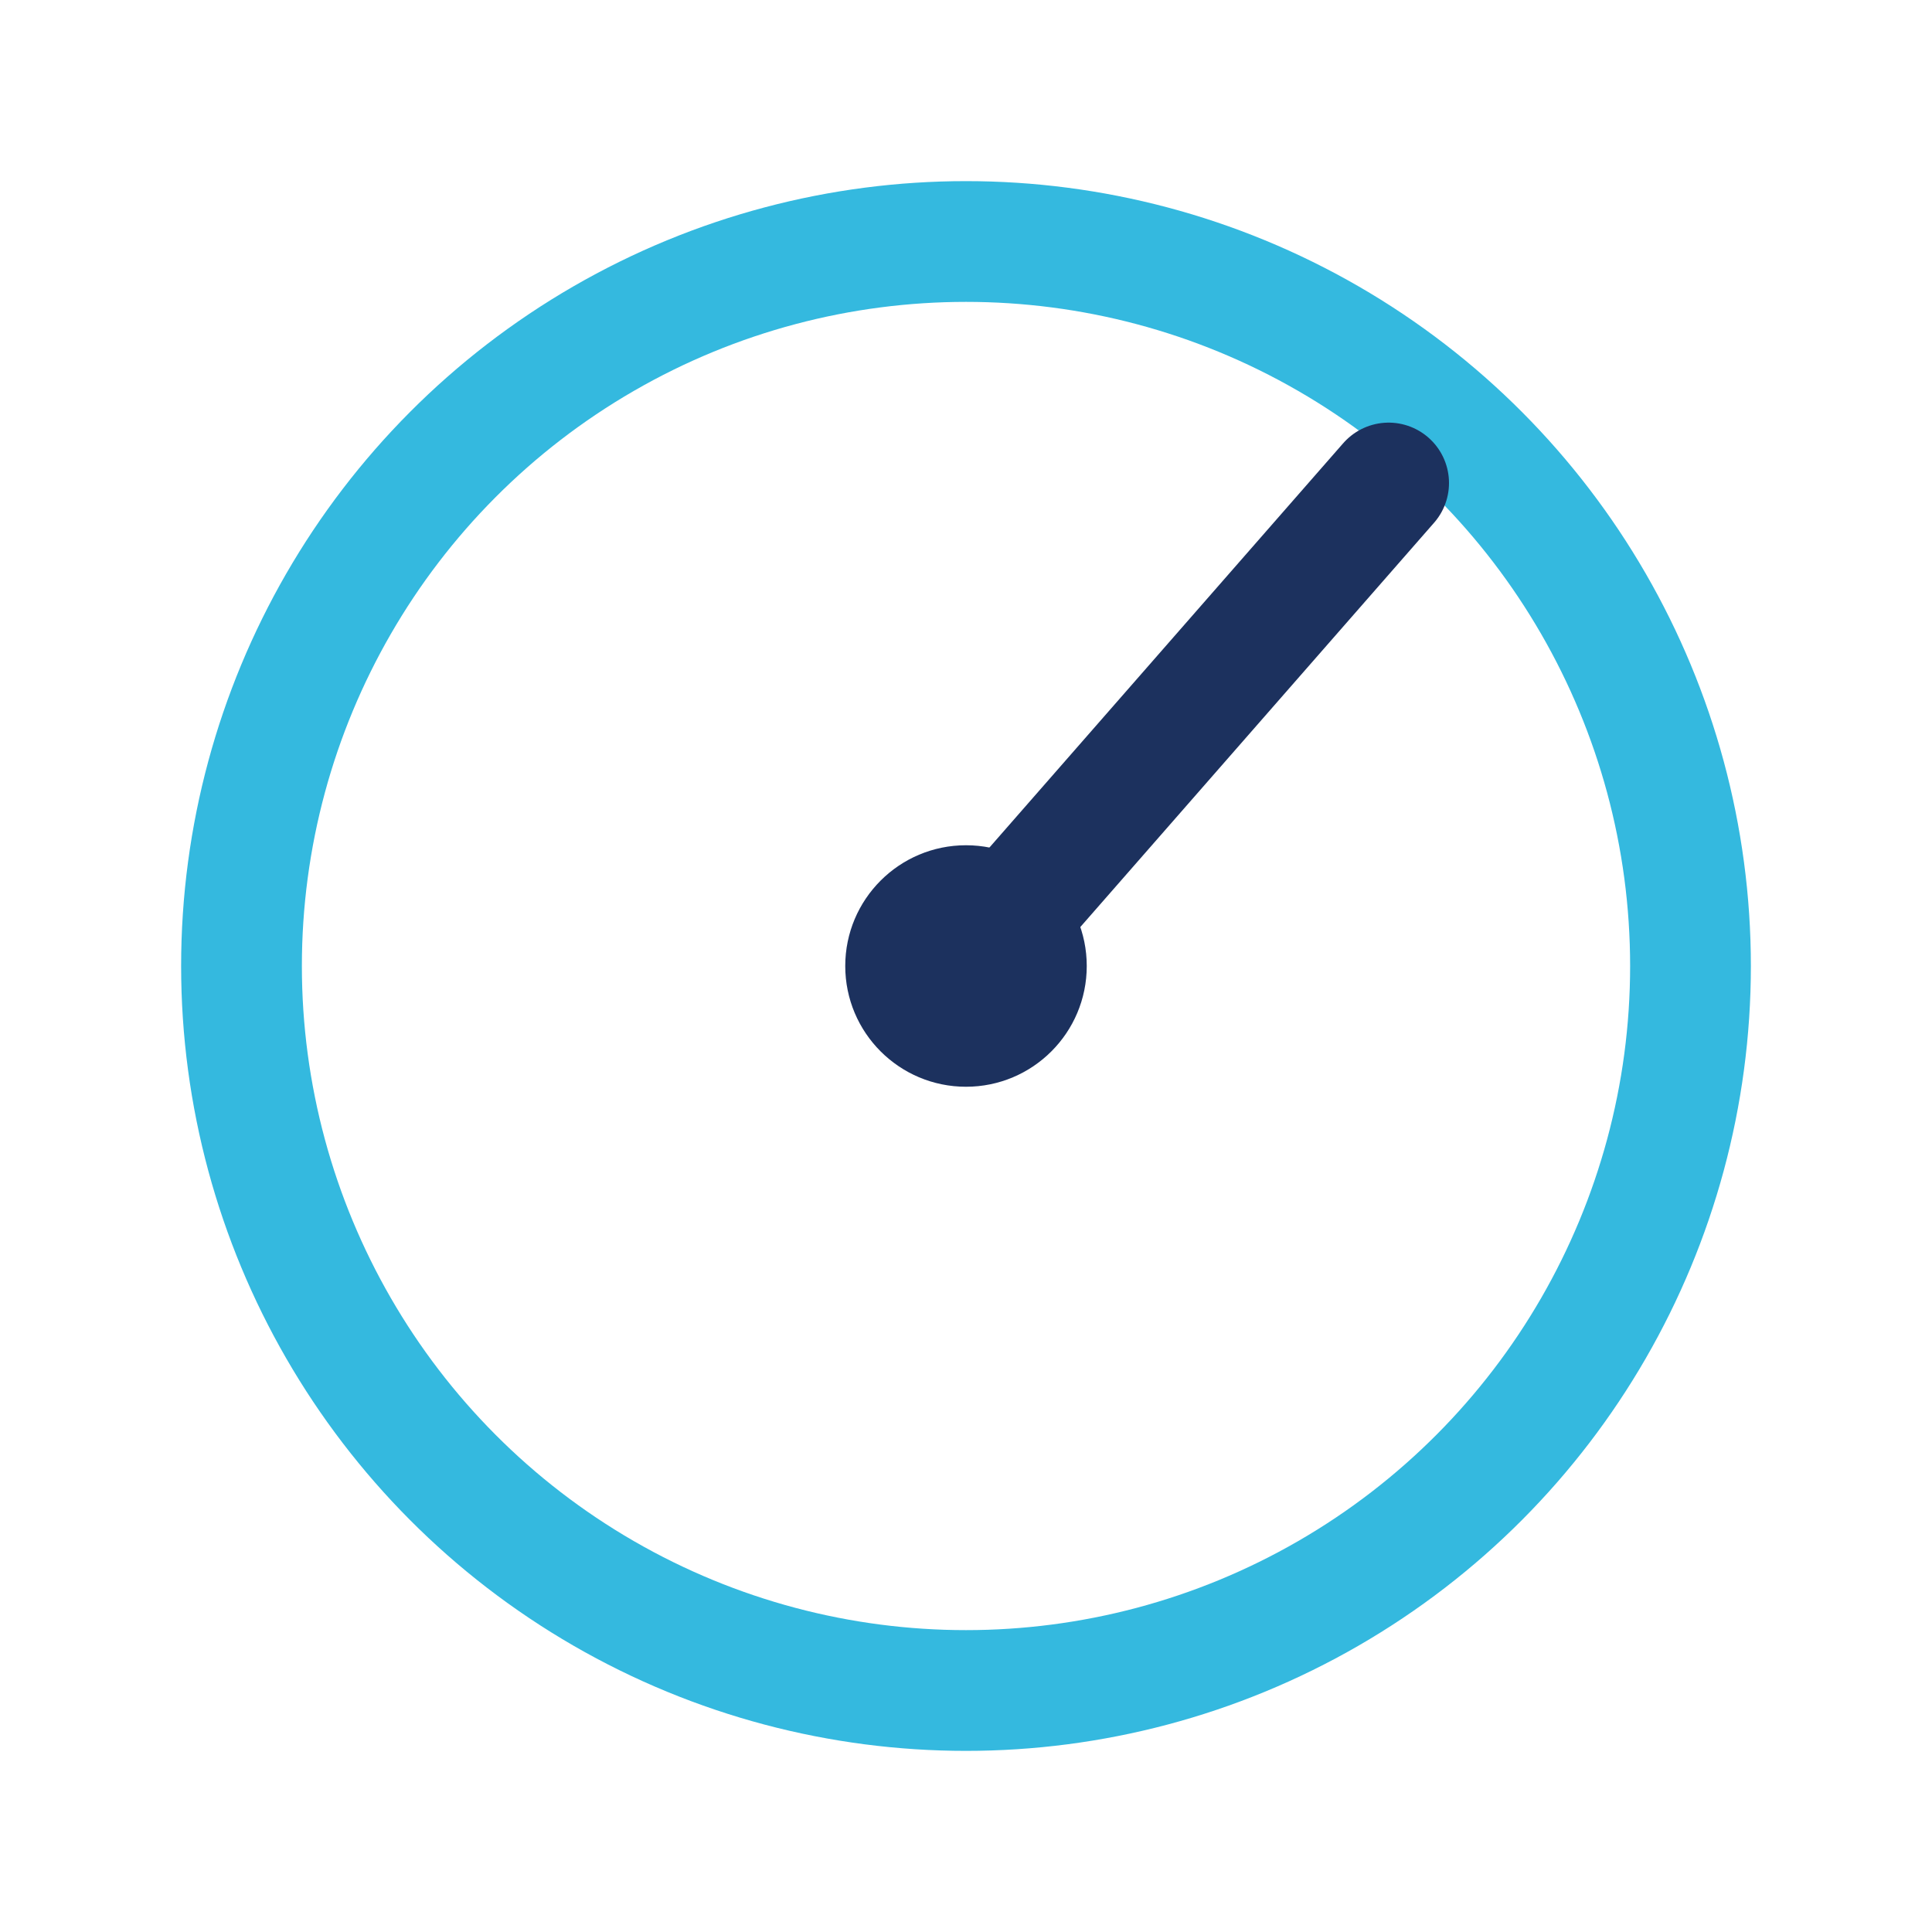
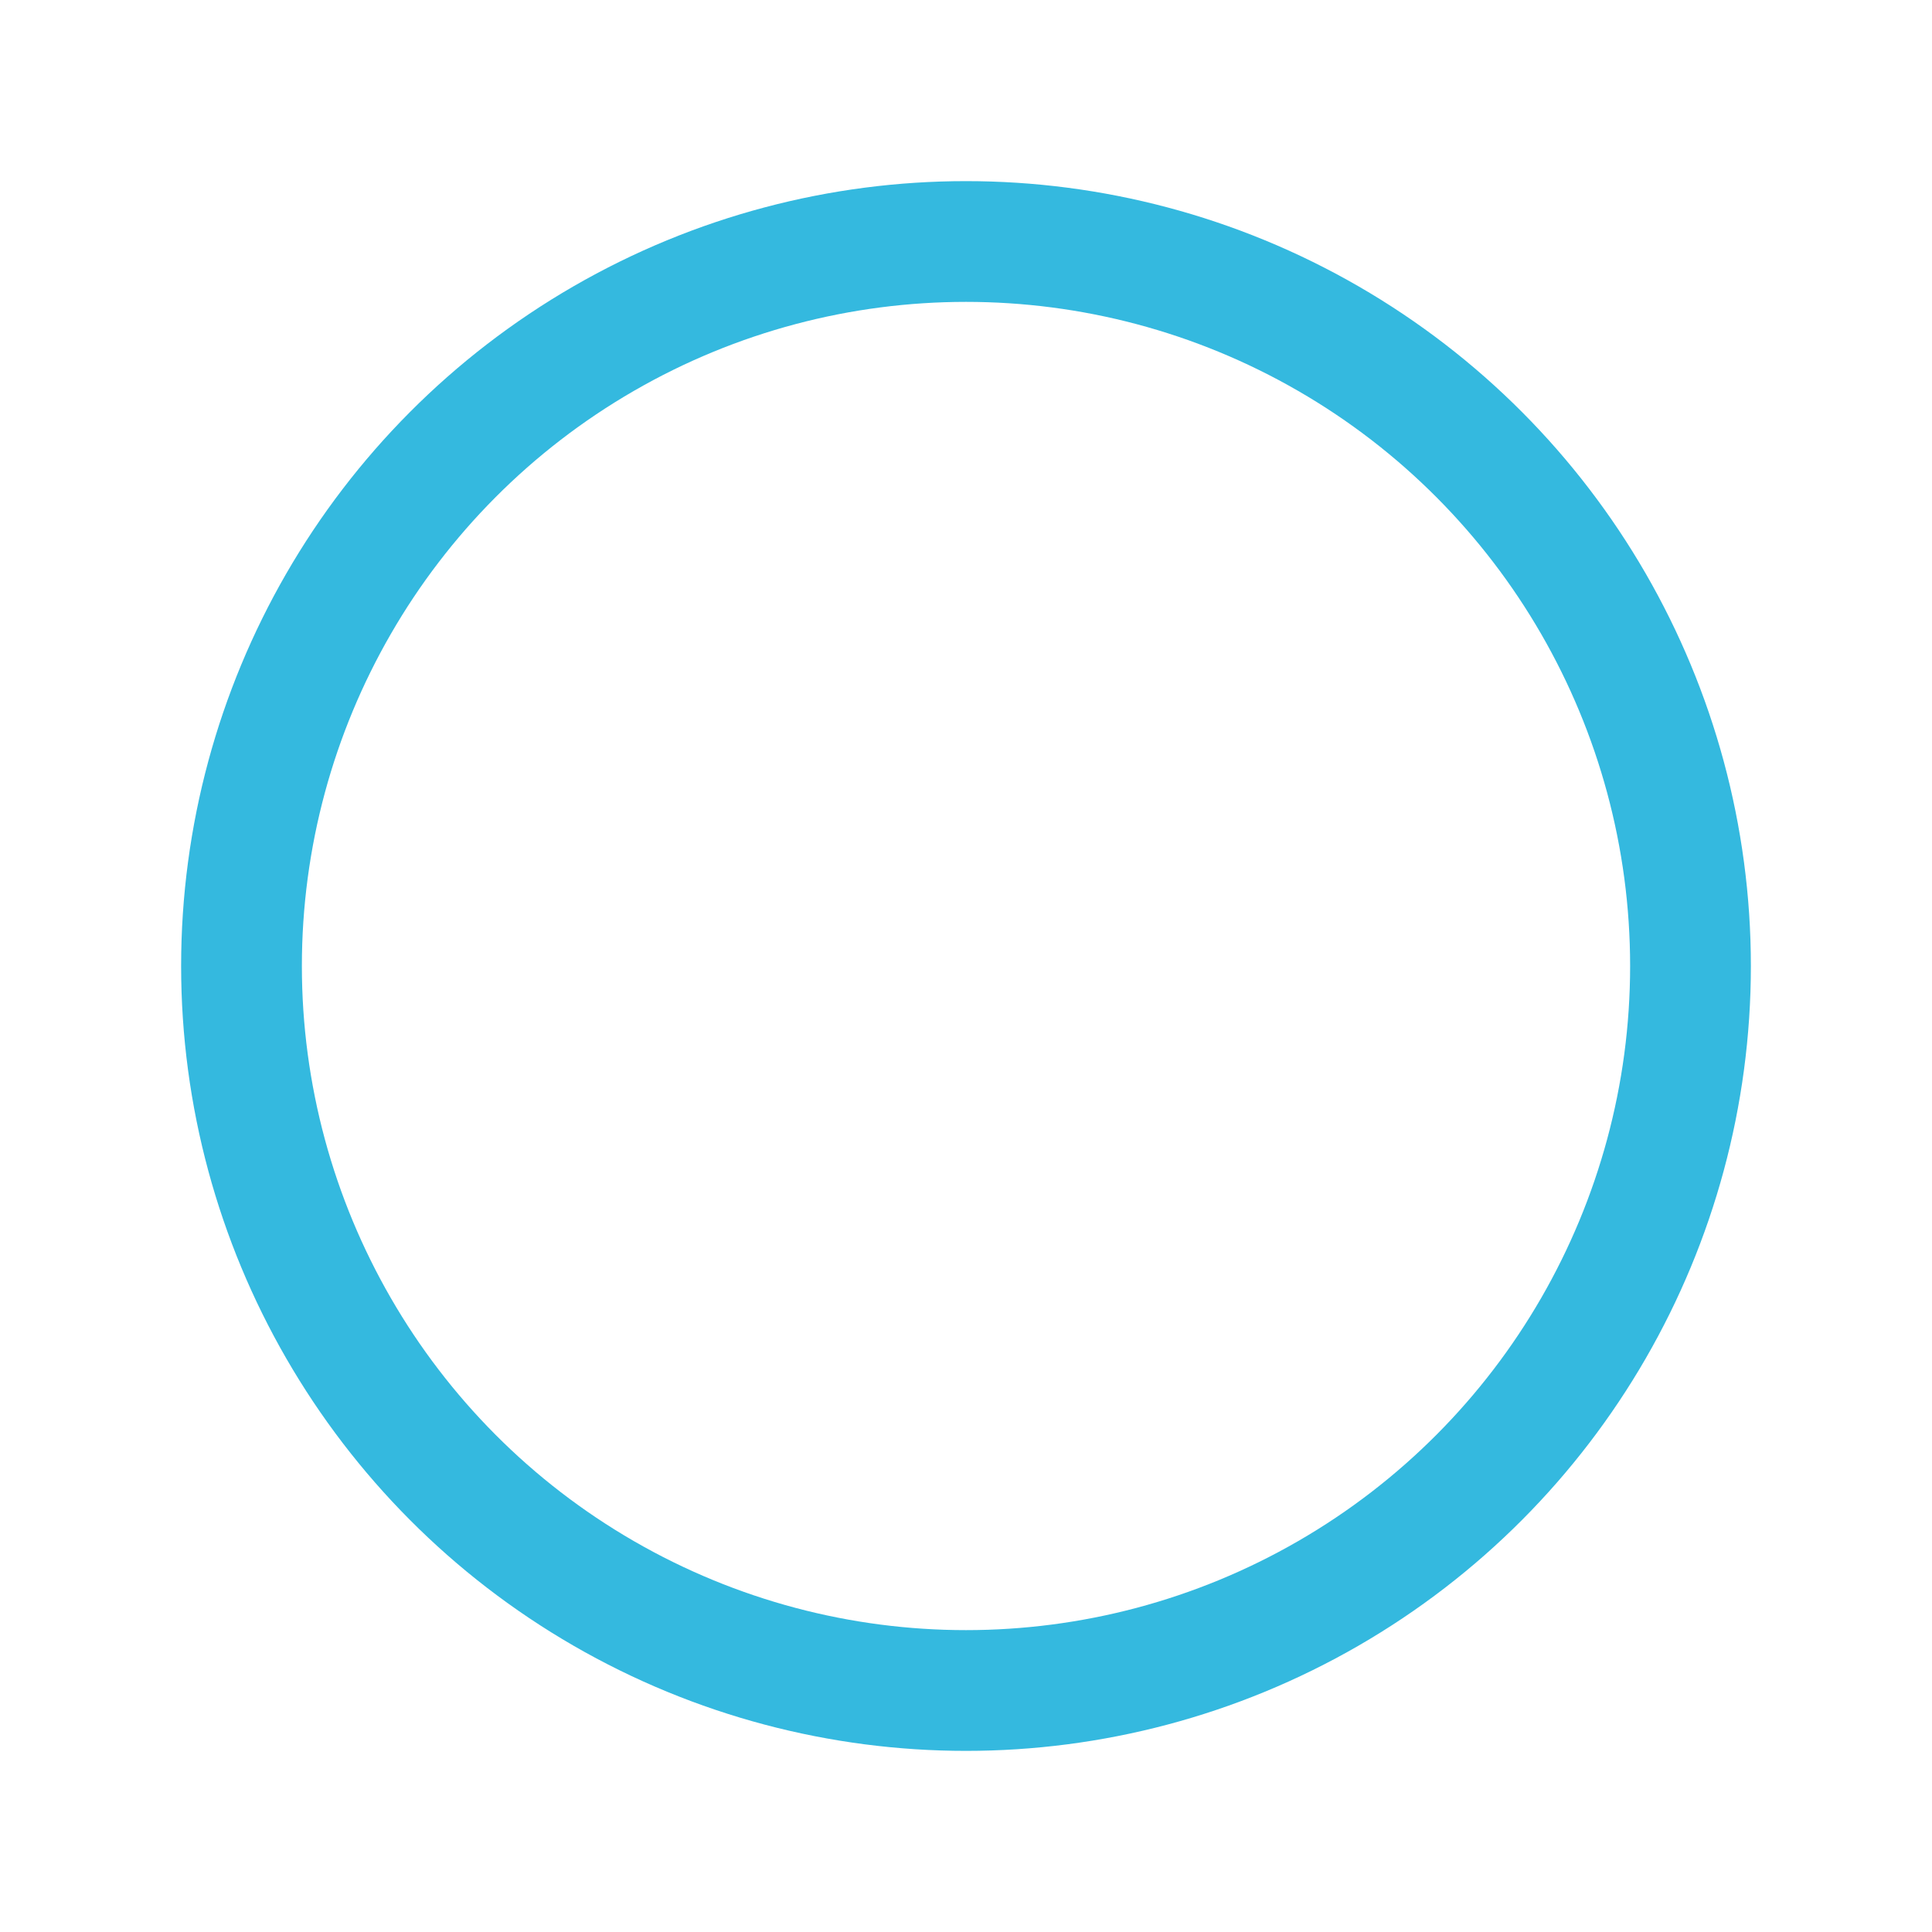
<svg xmlns="http://www.w3.org/2000/svg" width="32" height="32" viewBox="0 0 32 32">
  <circle cx="16" cy="16" r="12" stroke="#34B9DF" stroke-width="2" fill="none" />
-   <path d="M16 16l7-8" stroke="#1C315E" stroke-width="2" stroke-linecap="round" />
-   <circle cx="16" cy="16" r="2" fill="#1C315E" />
</svg>